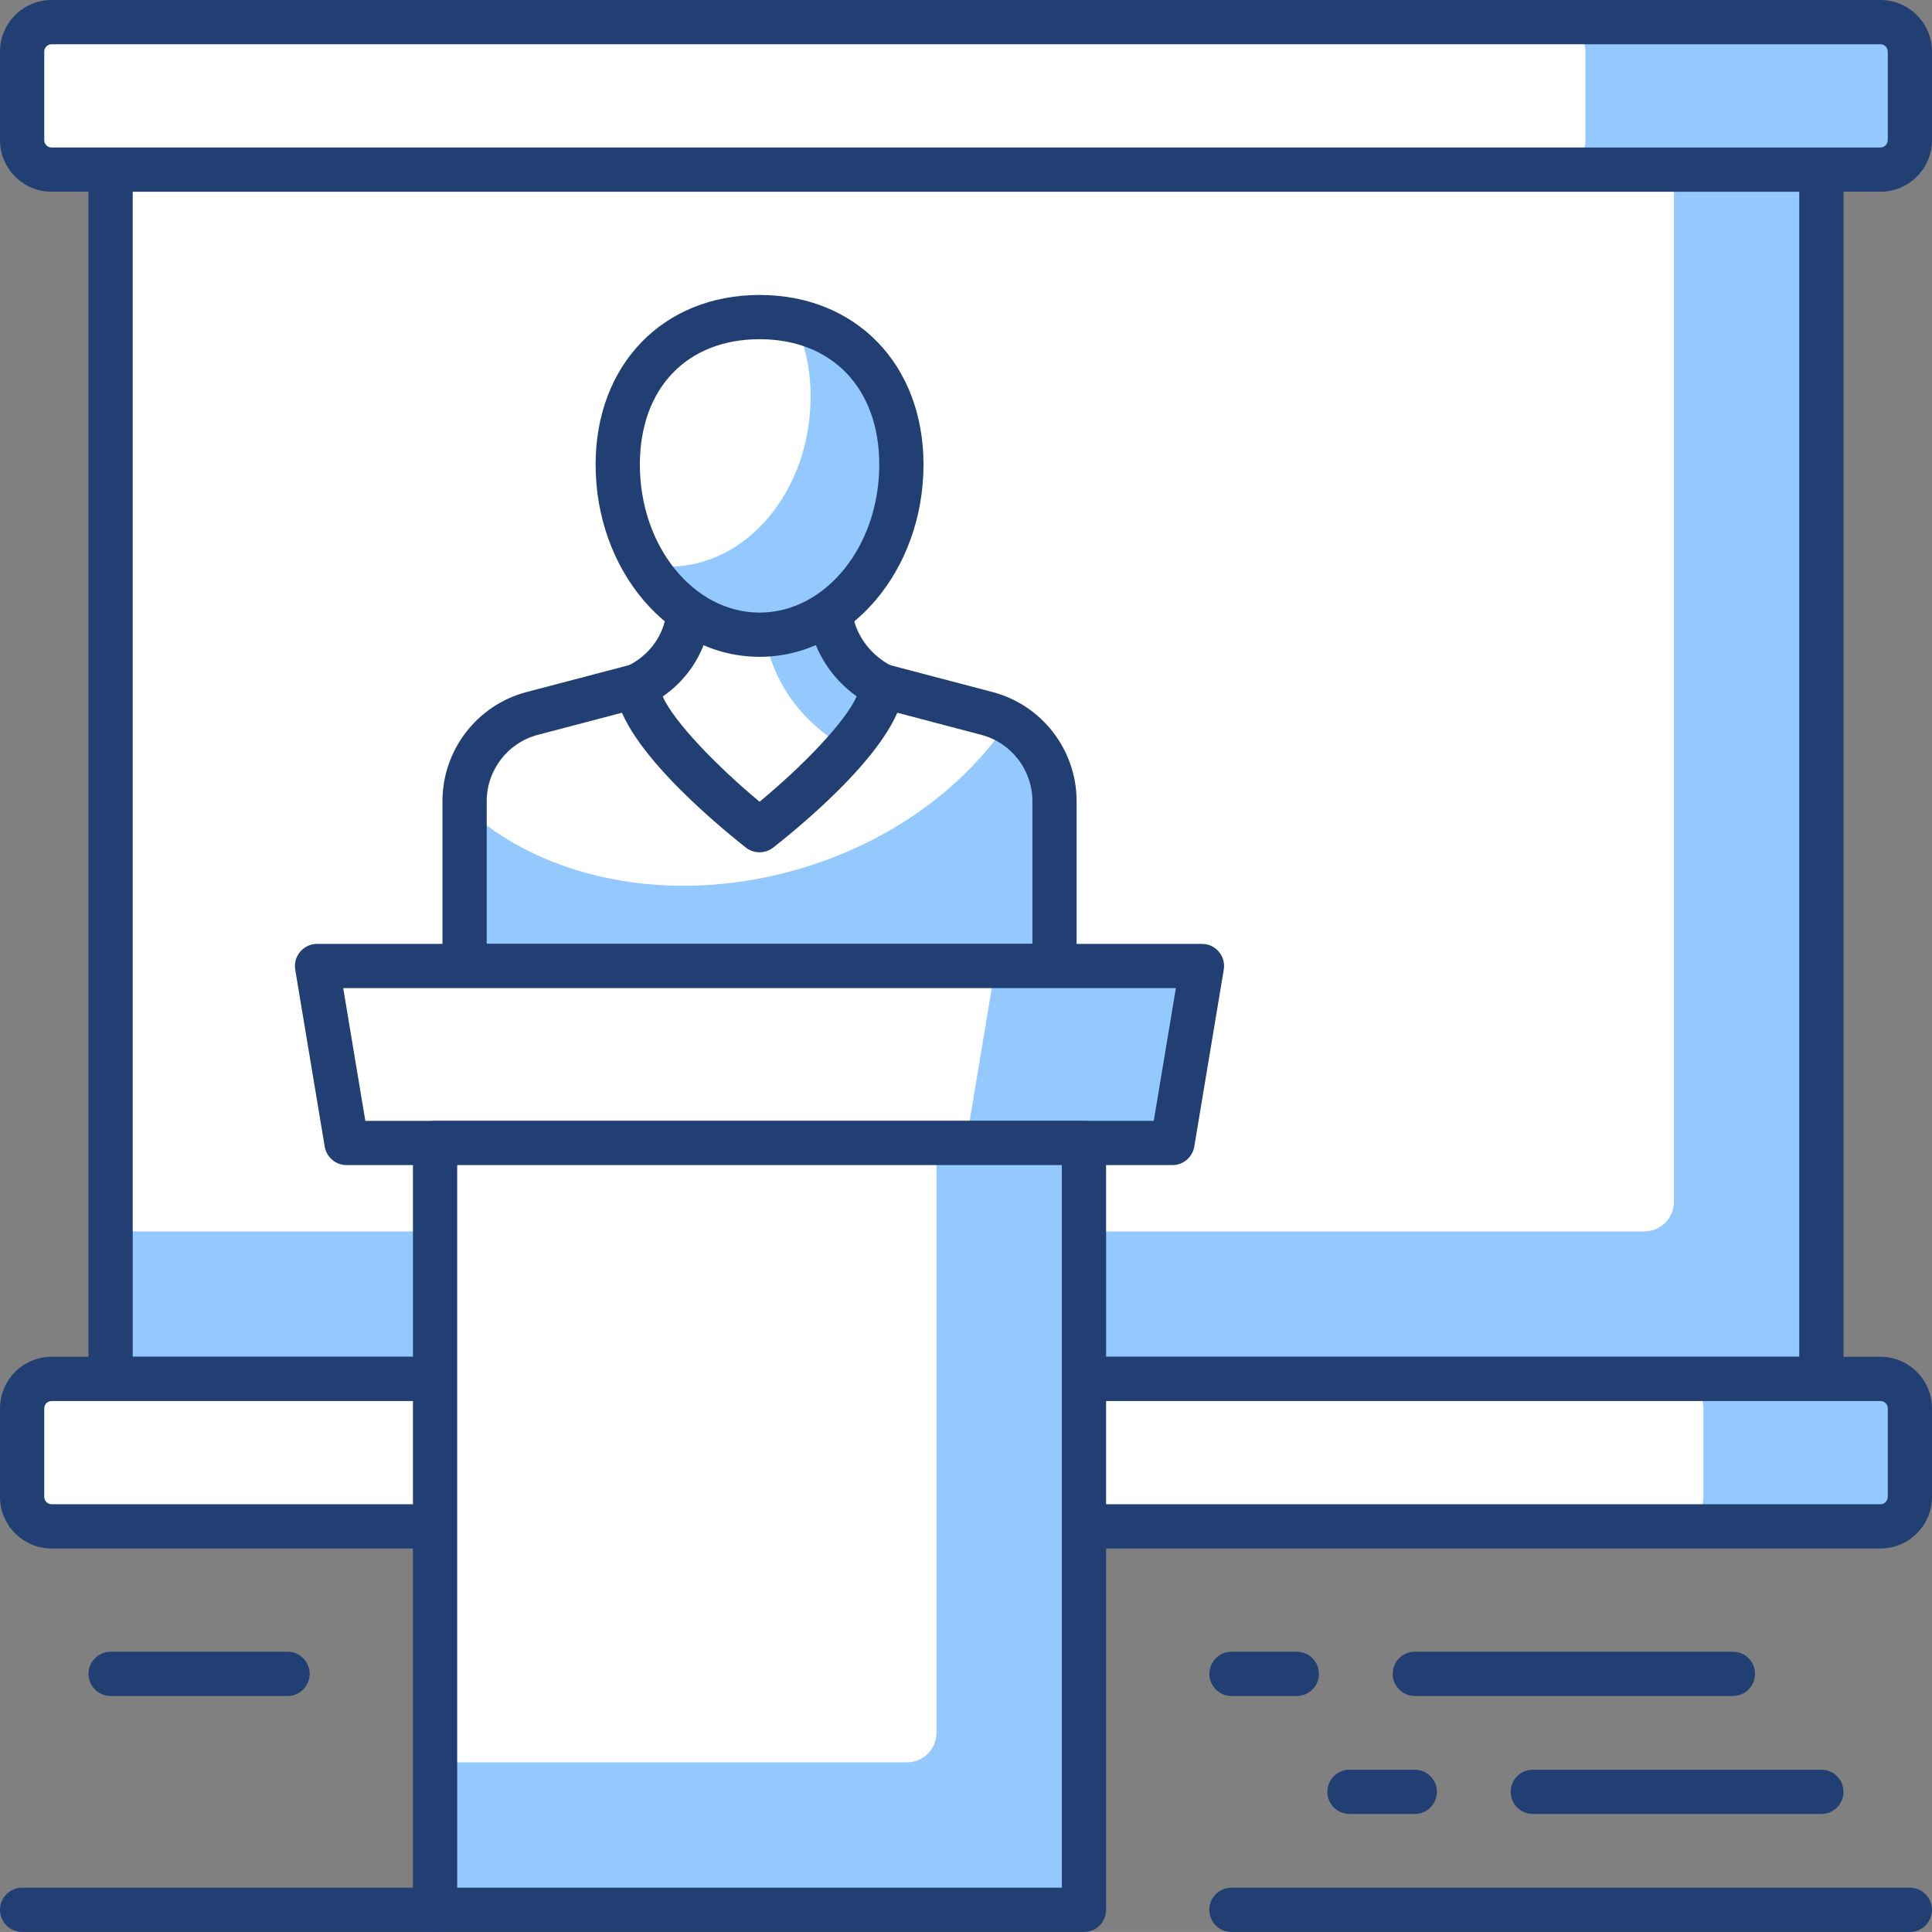
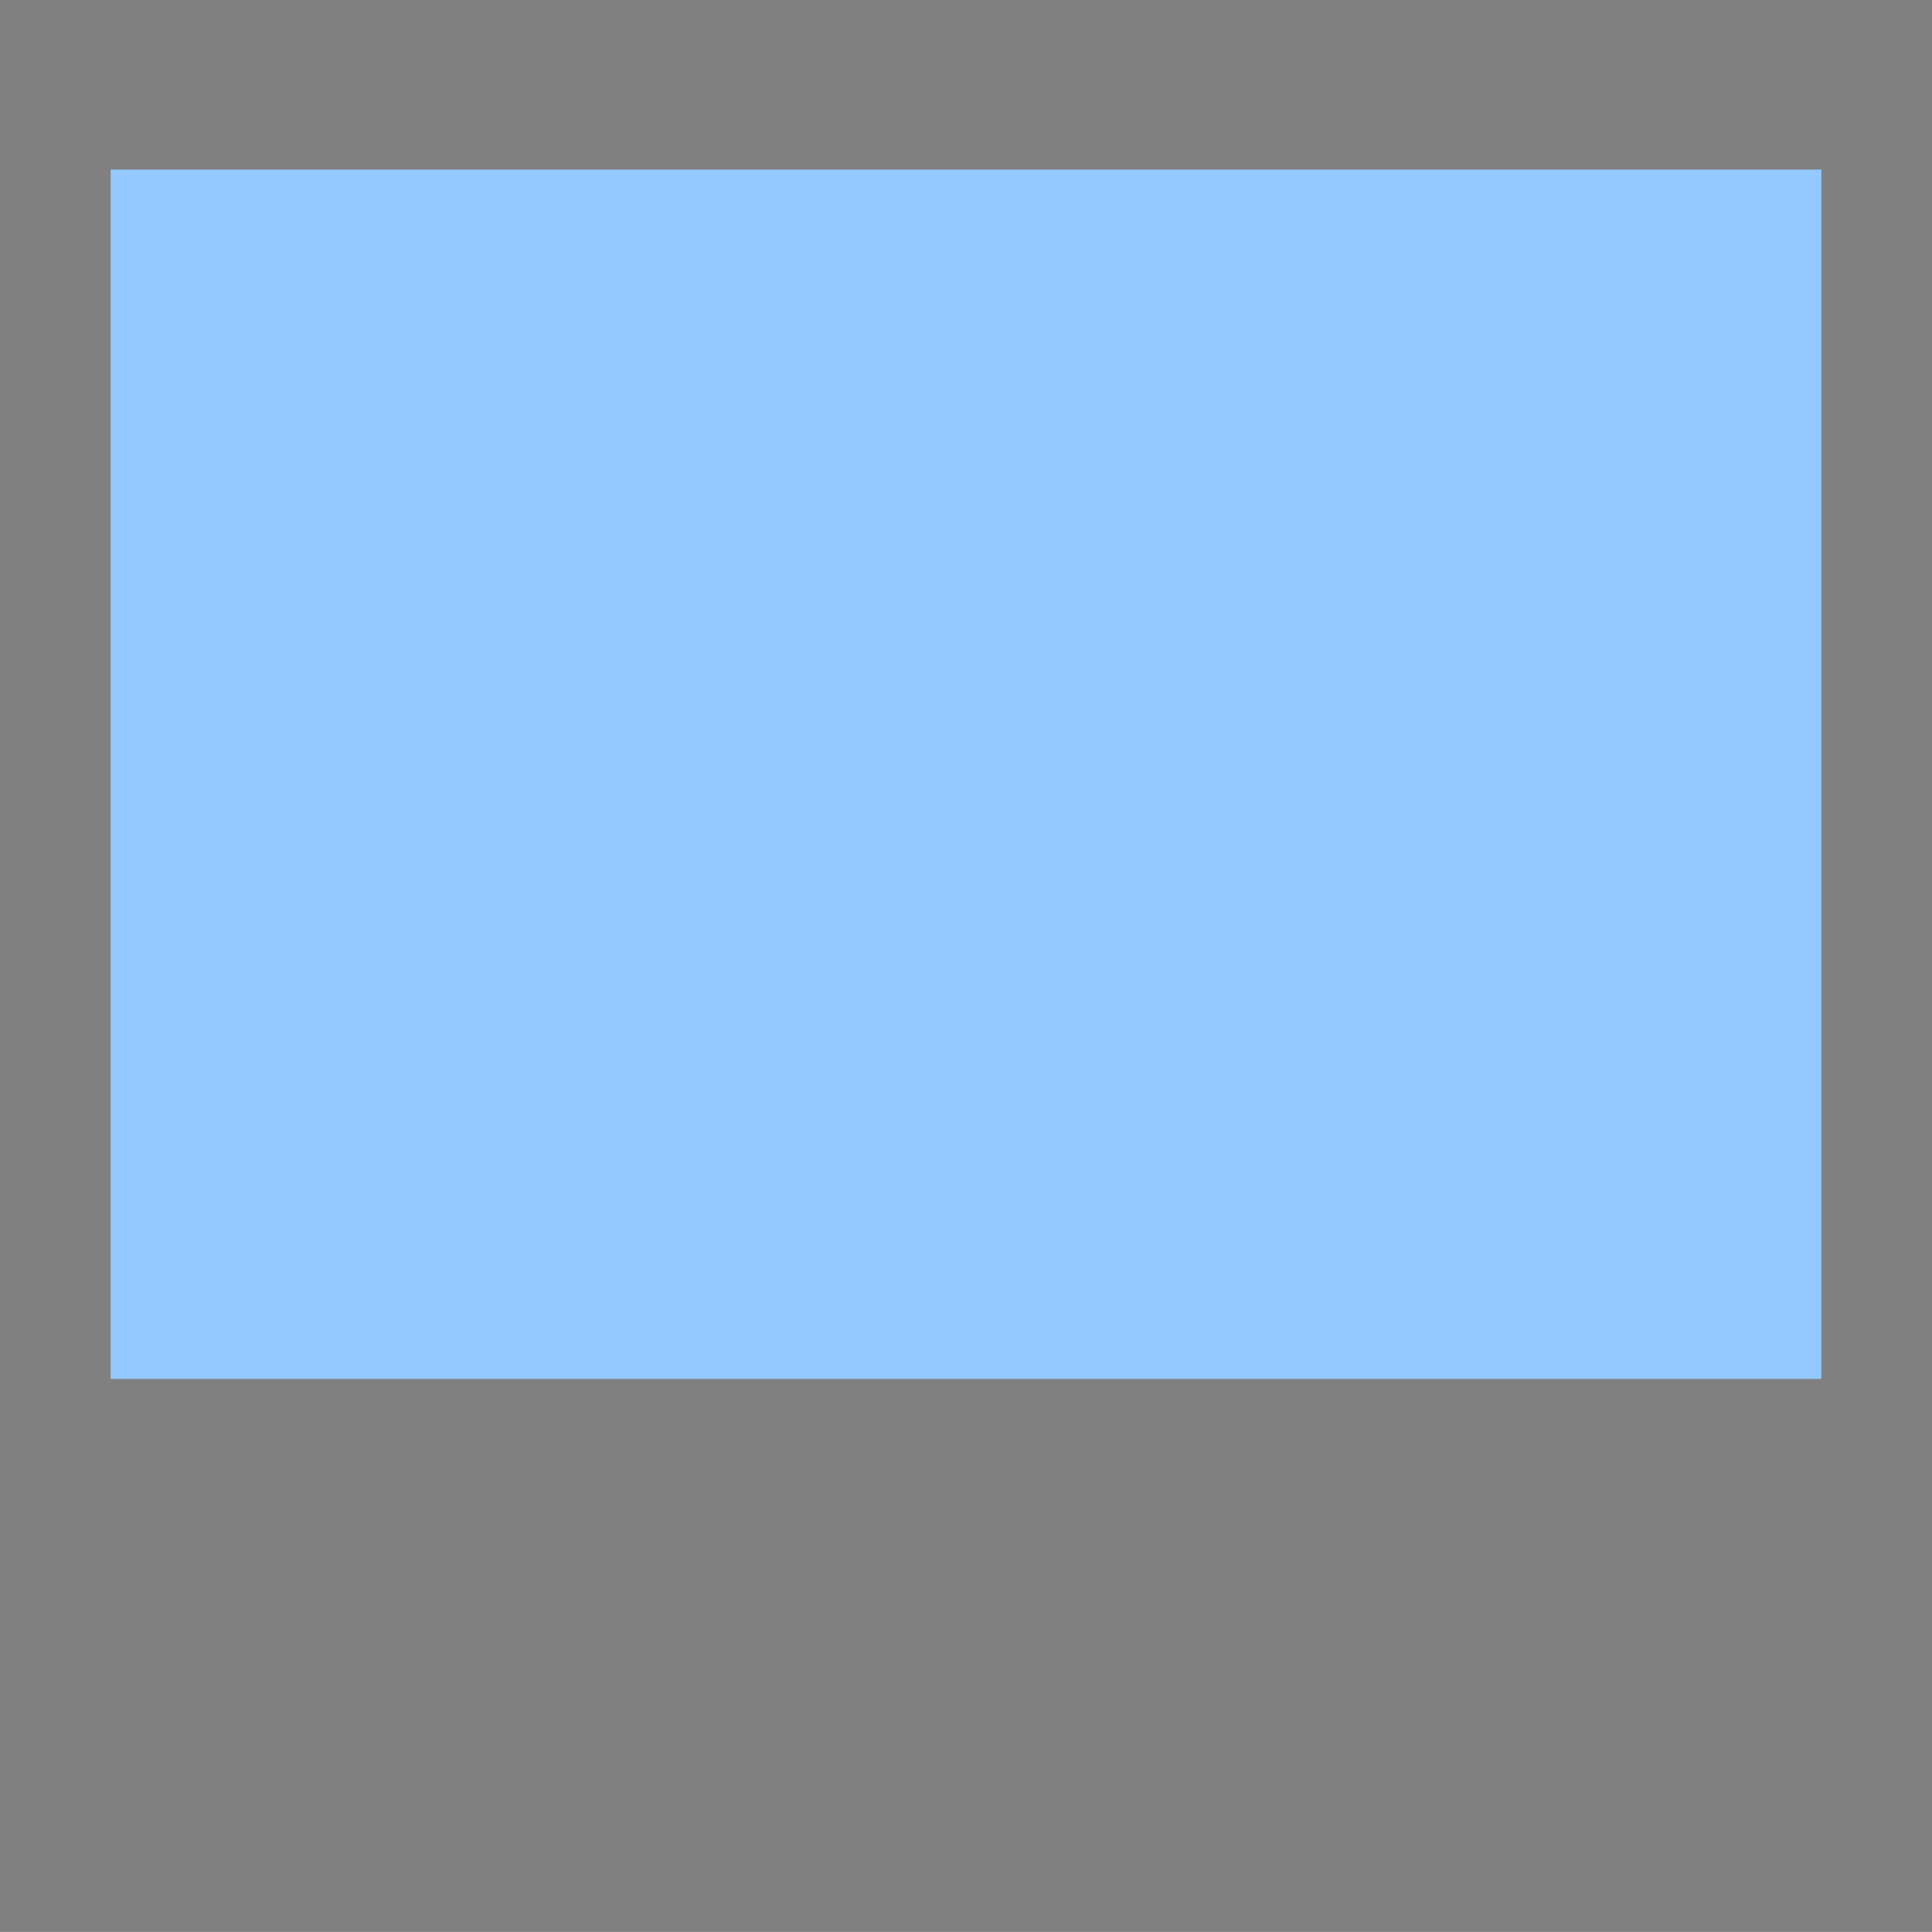
<svg xmlns="http://www.w3.org/2000/svg" xmlns:xlink="http://www.w3.org/1999/xlink" version="1.1" id="레이어_1" x="0px" y="0px" width="65.5px" height="65.498px" viewBox="-13 -12 65.5 65.498" enable-background="new -13 -12 65.5 65.498" xml:space="preserve">
  <rect x="-13" y="-12" width="65.5" height="65.498" fill="#808080" stroke="none" />
  <rect x="-9.25" y="-6.25" fill="#94C9FF" width="58" height="40.998" />
  <g>
    <defs>
-       <rect id="SVGID_1_" x="-13" y="-12" width="65.5" height="65.498" />
-     </defs>
+       </defs>
    <clipPath id="SVGID_2_">
      <use xlink:href="#SVGID_1_" overflow="visible" />
    </clipPath>
    <path clip-path="url(#SVGID_2_)" fill="#FFFFFF" d="M42.75,29.748H-9.251V-6.25H43.75v34.998   C43.75,29.299,43.302,29.748,42.75,29.748" />
-     <path clip-path="url(#SVGID_2_)" fill="#223F73" d="M48.75,35.498h-58c-0.414,0-0.75-0.336-0.75-0.75V-6.25   C-10-6.664-9.664-7-9.25-7h58c0.414,0,0.75,0.336,0.75,0.75v40.998C49.5,35.162,49.164,35.498,48.75,35.498 M-8.5,33.998H48V-5.5   H-8.5V33.998z" />
    <path clip-path="url(#SVGID_2_)" fill="#94C9FF" d="M50.75-6.25h-62c-0.552,0-1-0.449-1-1v-3c0-0.553,0.448-1,1-1h62   c0.553,0,1,0.447,1,1v3C51.75-6.699,51.303-6.25,50.75-6.25" />
    <path clip-path="url(#SVGID_2_)" fill="#FFFFFF" d="M39.749-6.25H-11.25c-0.552,0-1-0.449-1-1v-3c0-0.553,0.448-1,1-1h50.999   c0.553,0,1,0.447,1,1v3C40.749-6.699,40.302-6.25,39.749-6.25" />
    <path clip-path="url(#SVGID_2_)" fill="#223F73" d="M50.75-5.5h-62C-12.215-5.5-13-6.285-13-7.25v-3c0-0.965,0.785-1.75,1.75-1.75   h62c0.965,0,1.75,0.785,1.75,1.75v3C52.5-6.285,51.715-5.5,50.75-5.5 M-11.25-10.5c-0.138,0-0.25,0.111-0.25,0.25v3   c0,0.137,0.112,0.25,0.25,0.25h62C50.888-7,51-7.113,51-7.25v-3c0-0.139-0.112-0.25-0.25-0.25H-11.25z" />
    <path clip-path="url(#SVGID_2_)" fill="#94C9FF" d="M50.75,39.748h-62c-0.552,0-1-0.447-1-1v-3c0-0.553,0.448-1,1-1h62   c0.553,0,1,0.447,1,1v3C51.75,39.301,51.303,39.748,50.75,39.748" />
    <path clip-path="url(#SVGID_2_)" fill="#FFFFFF" d="M43.75,39.748h-55c-0.552,0-1-0.447-1-1v-3c0-0.553,0.448-1,1-1h55   c0.552,0,1,0.447,1,1v3C44.75,39.301,44.302,39.748,43.75,39.748" />
    <path clip-path="url(#SVGID_2_)" fill="#223F73" d="M50.75,40.498h-62c-0.965,0-1.75-0.785-1.75-1.75v-3   c0-0.965,0.785-1.75,1.75-1.75h62c0.965,0,1.75,0.785,1.75,1.75v3C52.5,39.713,51.715,40.498,50.75,40.498 M-11.25,35.498   c-0.138,0-0.25,0.11-0.25,0.25v3c0,0.137,0.112,0.25,0.25,0.25h62c0.138,0,0.25-0.113,0.25-0.25v-3c0-0.14-0.112-0.25-0.25-0.25   H-11.25z" />
    <path clip-path="url(#SVGID_2_)" fill="#FFFFFF" d="M20.456,12.186l-3.563-0.936h-4.142h-4.14l-3.564,0.936   c-1.353,0.355-2.296,1.578-2.296,2.977v5.588h20v-5.588C22.751,13.763,21.809,12.541,20.456,12.186" />
    <path clip-path="url(#SVGID_2_)" fill="#94C9FF" d="M21.171,12.486c-1.511,2.246-4.033,4.107-7.176,5.002   c-4.348,1.238-8.666,0.285-11.244-2.129v5.391h20v-5.588C22.751,14.029,22.126,13.019,21.171,12.486" />
    <path clip-path="url(#SVGID_2_)" fill="#223F73" d="M22.751,21.5h-20c-0.414,0-0.75-0.336-0.75-0.75v-5.588   c0-1.738,1.174-3.26,2.855-3.701l3.565-0.936c0.062-0.017,0.126-0.025,0.19-0.025h8.282c0.064,0,0.128,0.008,0.19,0.025   l3.563,0.936c1.681,0.441,2.854,1.963,2.854,3.701v5.588C23.501,21.164,23.165,21.5,22.751,21.5 M3.501,20h18.5v-4.838   c0-1.057-0.714-1.982-1.735-2.25L16.796,12H8.708l-3.471,0.912c-1.022,0.268-1.736,1.193-1.736,2.25V20z" />
-     <path clip-path="url(#SVGID_2_)" fill="#FFFFFF" d="M12.751,16.145c0,0,4.115-3.221,4.142-4.895   c-0.872-0.445-1.527-1.261-1.71-2.24c-0.028-0.144-0.049-1.054-0.065-1.191L10.379,7.82c-0.018,0.158-0.043,1.094-0.076,1.262   c-0.187,0.96-0.831,1.746-1.692,2.167C8.648,12.917,12.751,16.145,12.751,16.145" />
    <path clip-path="url(#SVGID_2_)" fill="#94C9FF" d="M15.723,13.357c0.653-0.756,1.16-1.525,1.17-2.107   c-0.872-0.446-1.526-1.262-1.71-2.241c-0.027-0.144-0.049-1.054-0.064-1.191h-2.254c0.025,0.42,0.056,1.65,0.097,1.863   C13.261,11.277,14.315,12.607,15.723,13.357" />
    <path clip-path="url(#SVGID_2_)" fill="#223F73" d="M12.75,16.894c-0.164,0-0.328-0.052-0.464-0.16   c-1.027-0.808-4.383-3.592-4.425-5.467c-0.006-0.293,0.157-0.56,0.418-0.689c0.681-0.336,1.15-0.932,1.287-1.639   c0.014-0.103,0.026-0.418,0.038-0.687c0.01-0.239,0.021-0.448,0.029-0.518C9.679,7.355,9.998,7.07,10.378,7.07l4.739-0.002   c0.38,0,0.7,0.283,0.745,0.66c0.007,0.065,0.018,0.282,0.028,0.526c0.01,0.25,0.019,0.533,0.032,0.636   c0.132,0.7,0.623,1.34,1.312,1.692c0.253,0.131,0.413,0.394,0.408,0.679c-0.03,1.885-3.398,4.666-4.43,5.475   C13.077,16.842,12.914,16.894,12.75,16.894 M9.467,11.615c0.395,0.869,1.833,2.359,3.285,3.566   c1.461-1.209,2.907-2.703,3.292-3.572c-0.831-0.592-1.414-1.478-1.598-2.463c-0.014-0.07-0.03-0.314-0.042-0.578L11.092,8.57   c-0.018,0.354-0.03,0.541-0.053,0.656C10.85,10.201,10.288,11.047,9.467,11.615" />
    <path clip-path="url(#SVGID_2_)" fill="#FFFFFF" d="M17.559,3.75c0-3.188-2.152-5-4.808-5c-2.655,0-4.807,1.812-4.807,5   c0,3.186,2.152,5.768,4.807,5.768C15.406,9.518,17.559,6.936,17.559,3.75" />
    <path clip-path="url(#SVGID_2_)" fill="#94C9FF" d="M13.903-1.125c0.369,0.713,0.578,1.572,0.578,2.566   c0,3.186-2.152,5.77-4.807,5.77c-0.28,0-0.552-0.035-0.819-0.09c0.873,1.449,2.291,2.397,3.896,2.397   c2.655,0,4.807-2.582,4.807-5.768C17.558,1.041,16.001-0.672,13.903-1.125" />
-     <path clip-path="url(#SVGID_2_)" fill="#223F73" d="M12.751,10.268c-3.064,0-5.558-2.924-5.558-6.518C7.193,0.363,9.479-2,12.751-2   s5.558,2.363,5.558,5.75C18.309,7.344,15.815,10.268,12.751,10.268 M12.751-0.5c-2.465,0-4.058,1.668-4.058,4.25   c0,2.768,1.821,5.018,4.058,5.018c2.237,0,4.058-2.25,4.058-5.018C16.809,1.168,15.216-0.5,12.751-0.5" />
    <polygon clip-path="url(#SVGID_2_)" fill="#94C9FF" points="26.749,26.75 -1.25,26.75 -2.25,20.75 27.75,20.75  " />
    <polygon clip-path="url(#SVGID_2_)" fill="#FFFFFF" points="19.749,26.75 -1.25,26.75 -2.25,20.75 20.749,20.75  " />
    <path clip-path="url(#SVGID_2_)" fill="#223F73" d="M26.749,27.5h-28c-0.366,0-0.679-0.267-0.74-0.627l-1-6   c-0.036-0.217,0.025-0.439,0.168-0.607C-2.679,20.096-2.47,20-2.25,20h30c0.221,0,0.43,0.096,0.572,0.266   c0.143,0.168,0.204,0.391,0.167,0.607l-1,6C27.429,27.233,27.114,27.5,26.749,27.5 M-0.614,26h26.729l0.75-4.5H-1.364L-0.614,26z" />
-     <rect x="1.75" y="26.75" clip-path="url(#SVGID_2_)" fill="#94C9FF" width="22" height="25.998" />
    <path clip-path="url(#SVGID_2_)" fill="#FFFFFF" d="M17.749,47.748H1.75V26.75h16.999v19.998   C18.749,47.301,18.302,47.748,17.749,47.748" />
    <path clip-path="url(#SVGID_2_)" fill="#223F73" d="M23.75,53.498h-22c-0.414,0-0.75-0.336-0.75-0.75V26.75   C1,26.336,1.336,26,1.75,26h22c0.414,0,0.75,0.336,0.75,0.75v25.998C24.5,53.162,24.164,53.498,23.75,53.498 M2.5,51.998H23V27.5   H2.5V51.998z" />
    <path clip-path="url(#SVGID_2_)" fill="#223F73" d="M51.75,53.498H28.749c-0.414,0-0.75-0.336-0.75-0.75s0.336-0.75,0.75-0.75   H51.75c0.414,0,0.75,0.336,0.75,0.75S52.164,53.498,51.75,53.498" />
    <path clip-path="url(#SVGID_2_)" fill="#223F73" d="M1.749,53.498H-12.25c-0.414,0-0.75-0.336-0.75-0.75s0.336-0.75,0.75-0.75   H1.749c0.414,0,0.75,0.336,0.75,0.75S2.163,53.498,1.749,53.498" />
    <path clip-path="url(#SVGID_2_)" fill="#223F73" d="M48.75,49.498h-9.784c-0.414,0-0.75-0.336-0.75-0.75s0.336-0.75,0.75-0.75   h9.784c0.414,0,0.75,0.336,0.75,0.75S49.164,49.498,48.75,49.498" />
    <path clip-path="url(#SVGID_2_)" fill="#223F73" d="M34.966,49.498h-2.215c-0.414,0-0.75-0.336-0.75-0.75s0.336-0.75,0.75-0.75   h2.215c0.414,0,0.75,0.336,0.75,0.75S35.38,49.498,34.966,49.498" />
    <path clip-path="url(#SVGID_2_)" fill="#223F73" d="M45.75,45.498H34.966c-0.414,0-0.75-0.336-0.75-0.75s0.336-0.75,0.75-0.75   H45.75c0.414,0,0.75,0.336,0.75,0.75S46.164,45.498,45.75,45.498" />
    <path clip-path="url(#SVGID_2_)" fill="#223F73" d="M30.965,45.498h-2.214c-0.414,0-0.75-0.336-0.75-0.75s0.336-0.75,0.75-0.75   h2.214c0.414,0,0.75,0.336,0.75,0.75S31.379,45.498,30.965,45.498" />
    <path clip-path="url(#SVGID_2_)" fill="#223F73" d="M-3.251,45.498h-5.998c-0.414,0-0.75-0.336-0.75-0.75s0.336-0.75,0.75-0.75   h5.998c0.414,0,0.75,0.336,0.75,0.75S-2.837,45.498-3.251,45.498" />
  </g>
</svg>